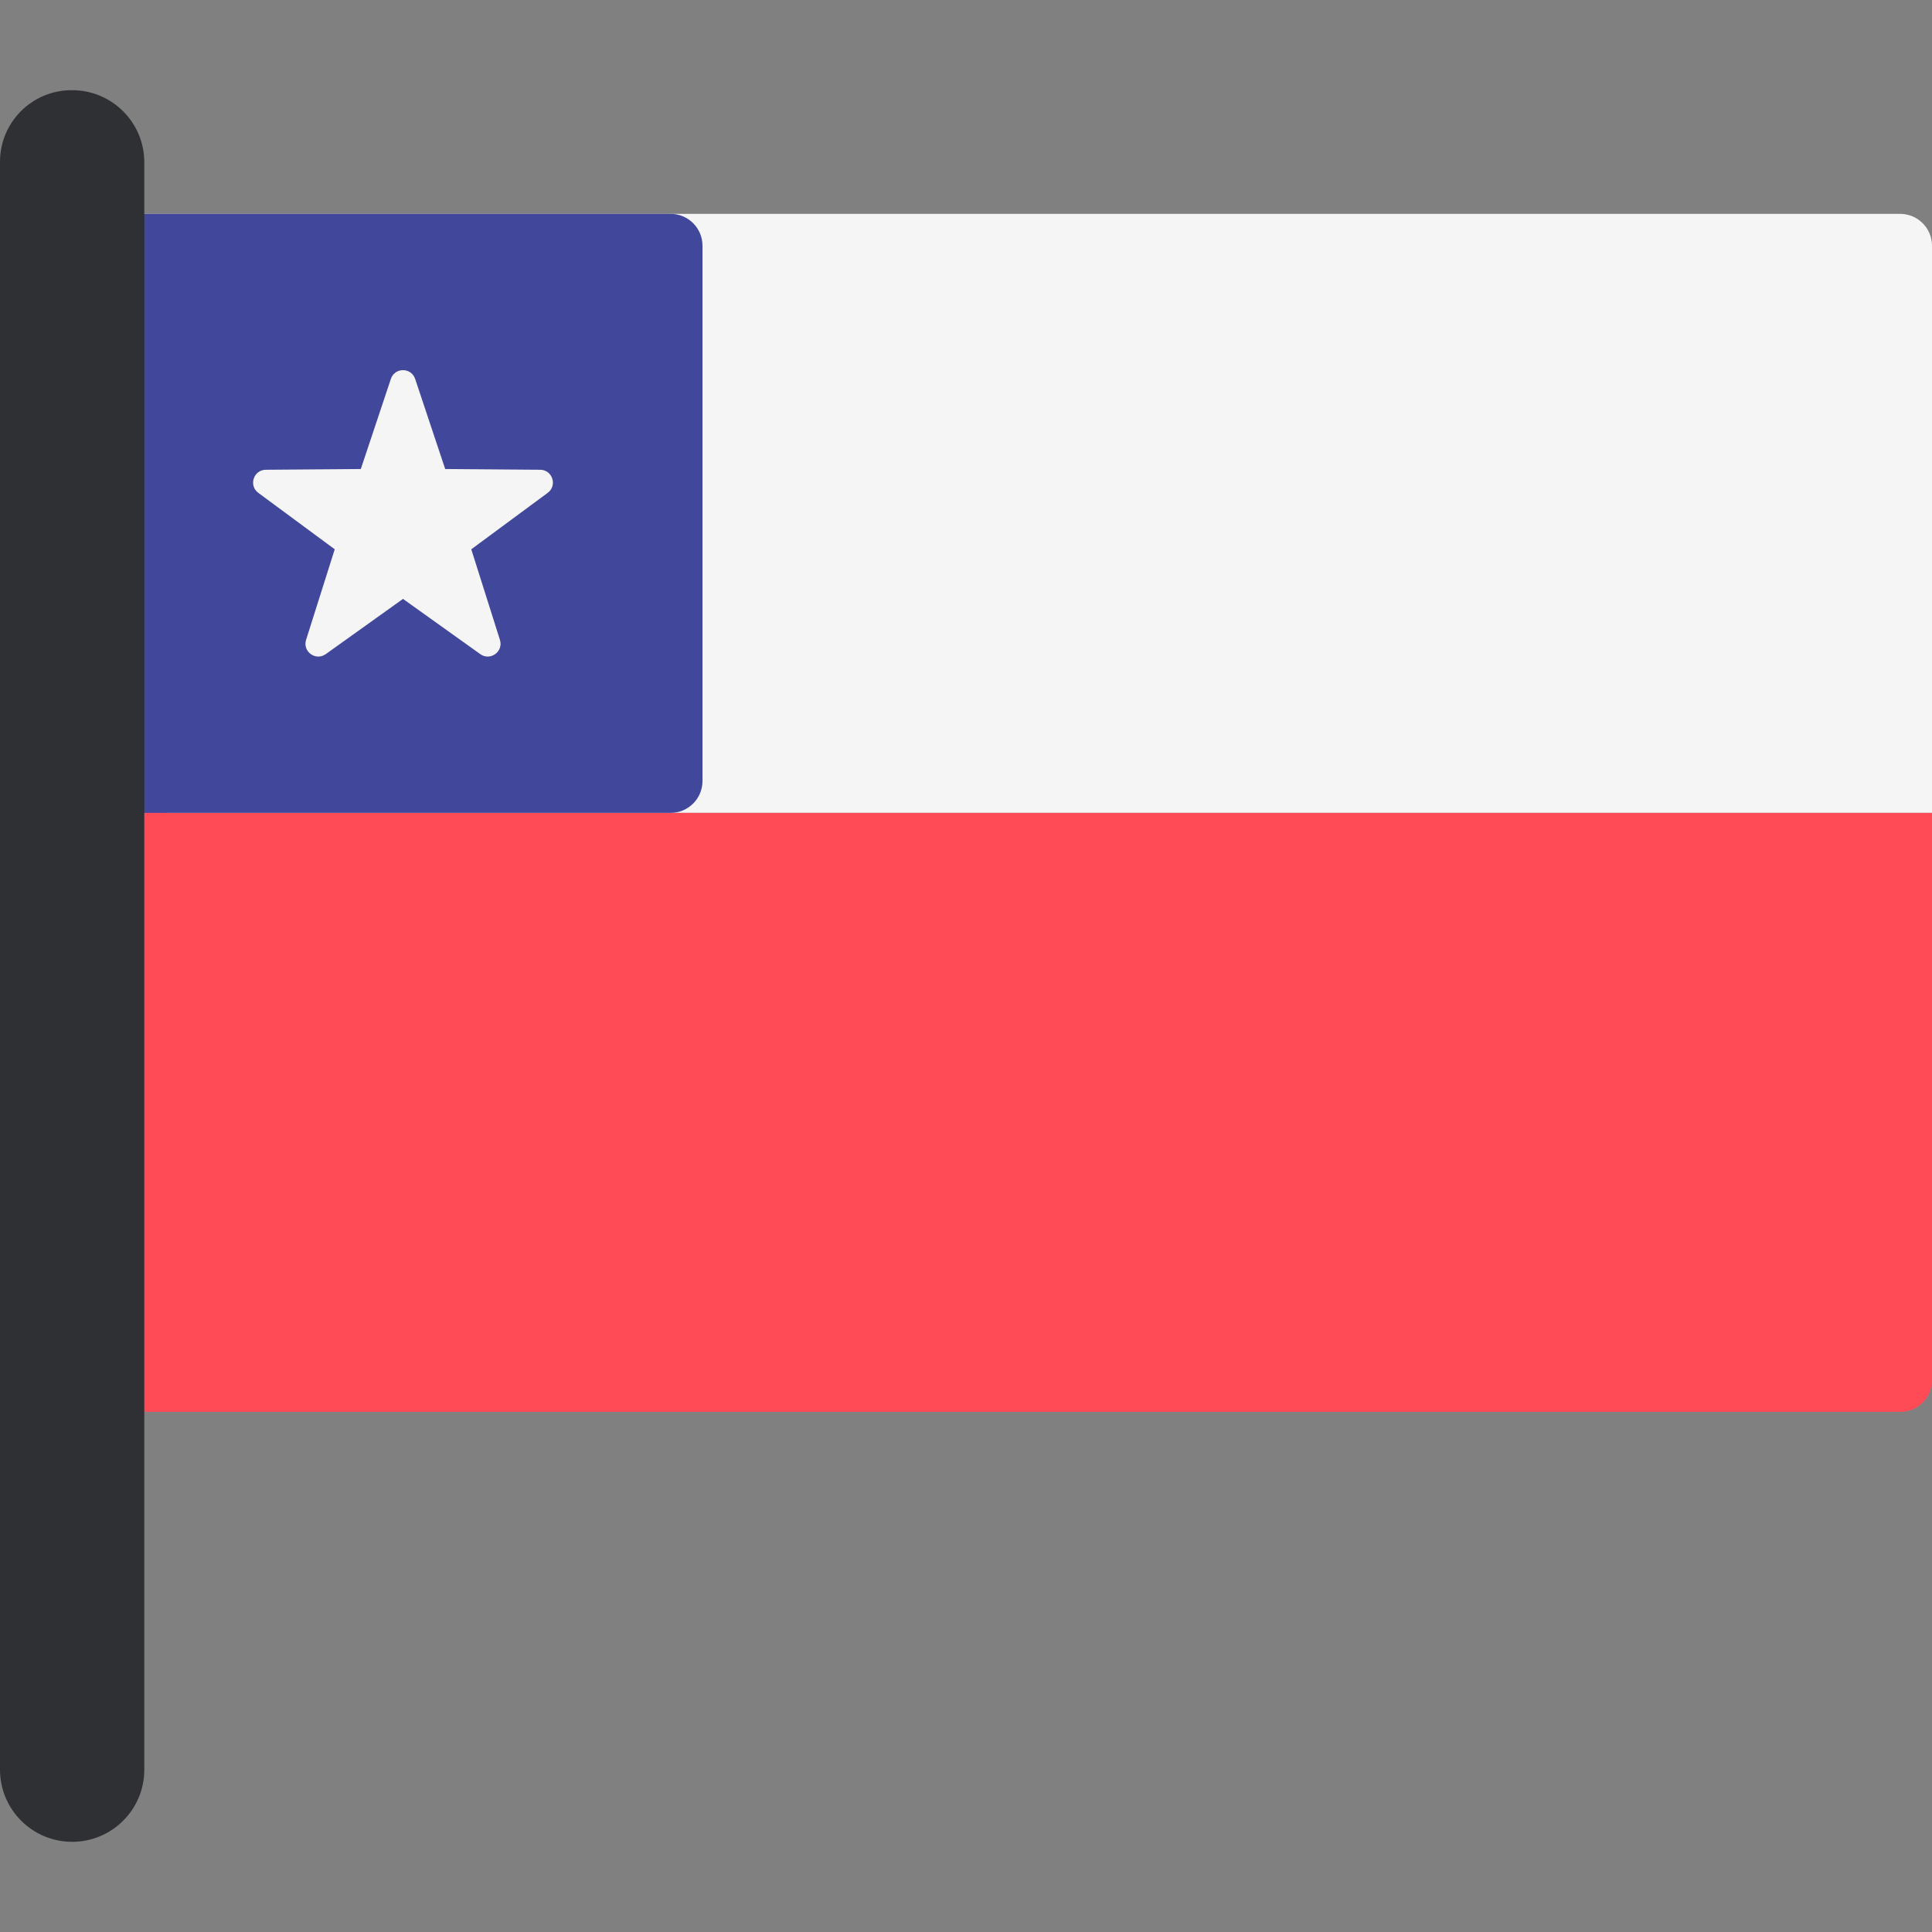
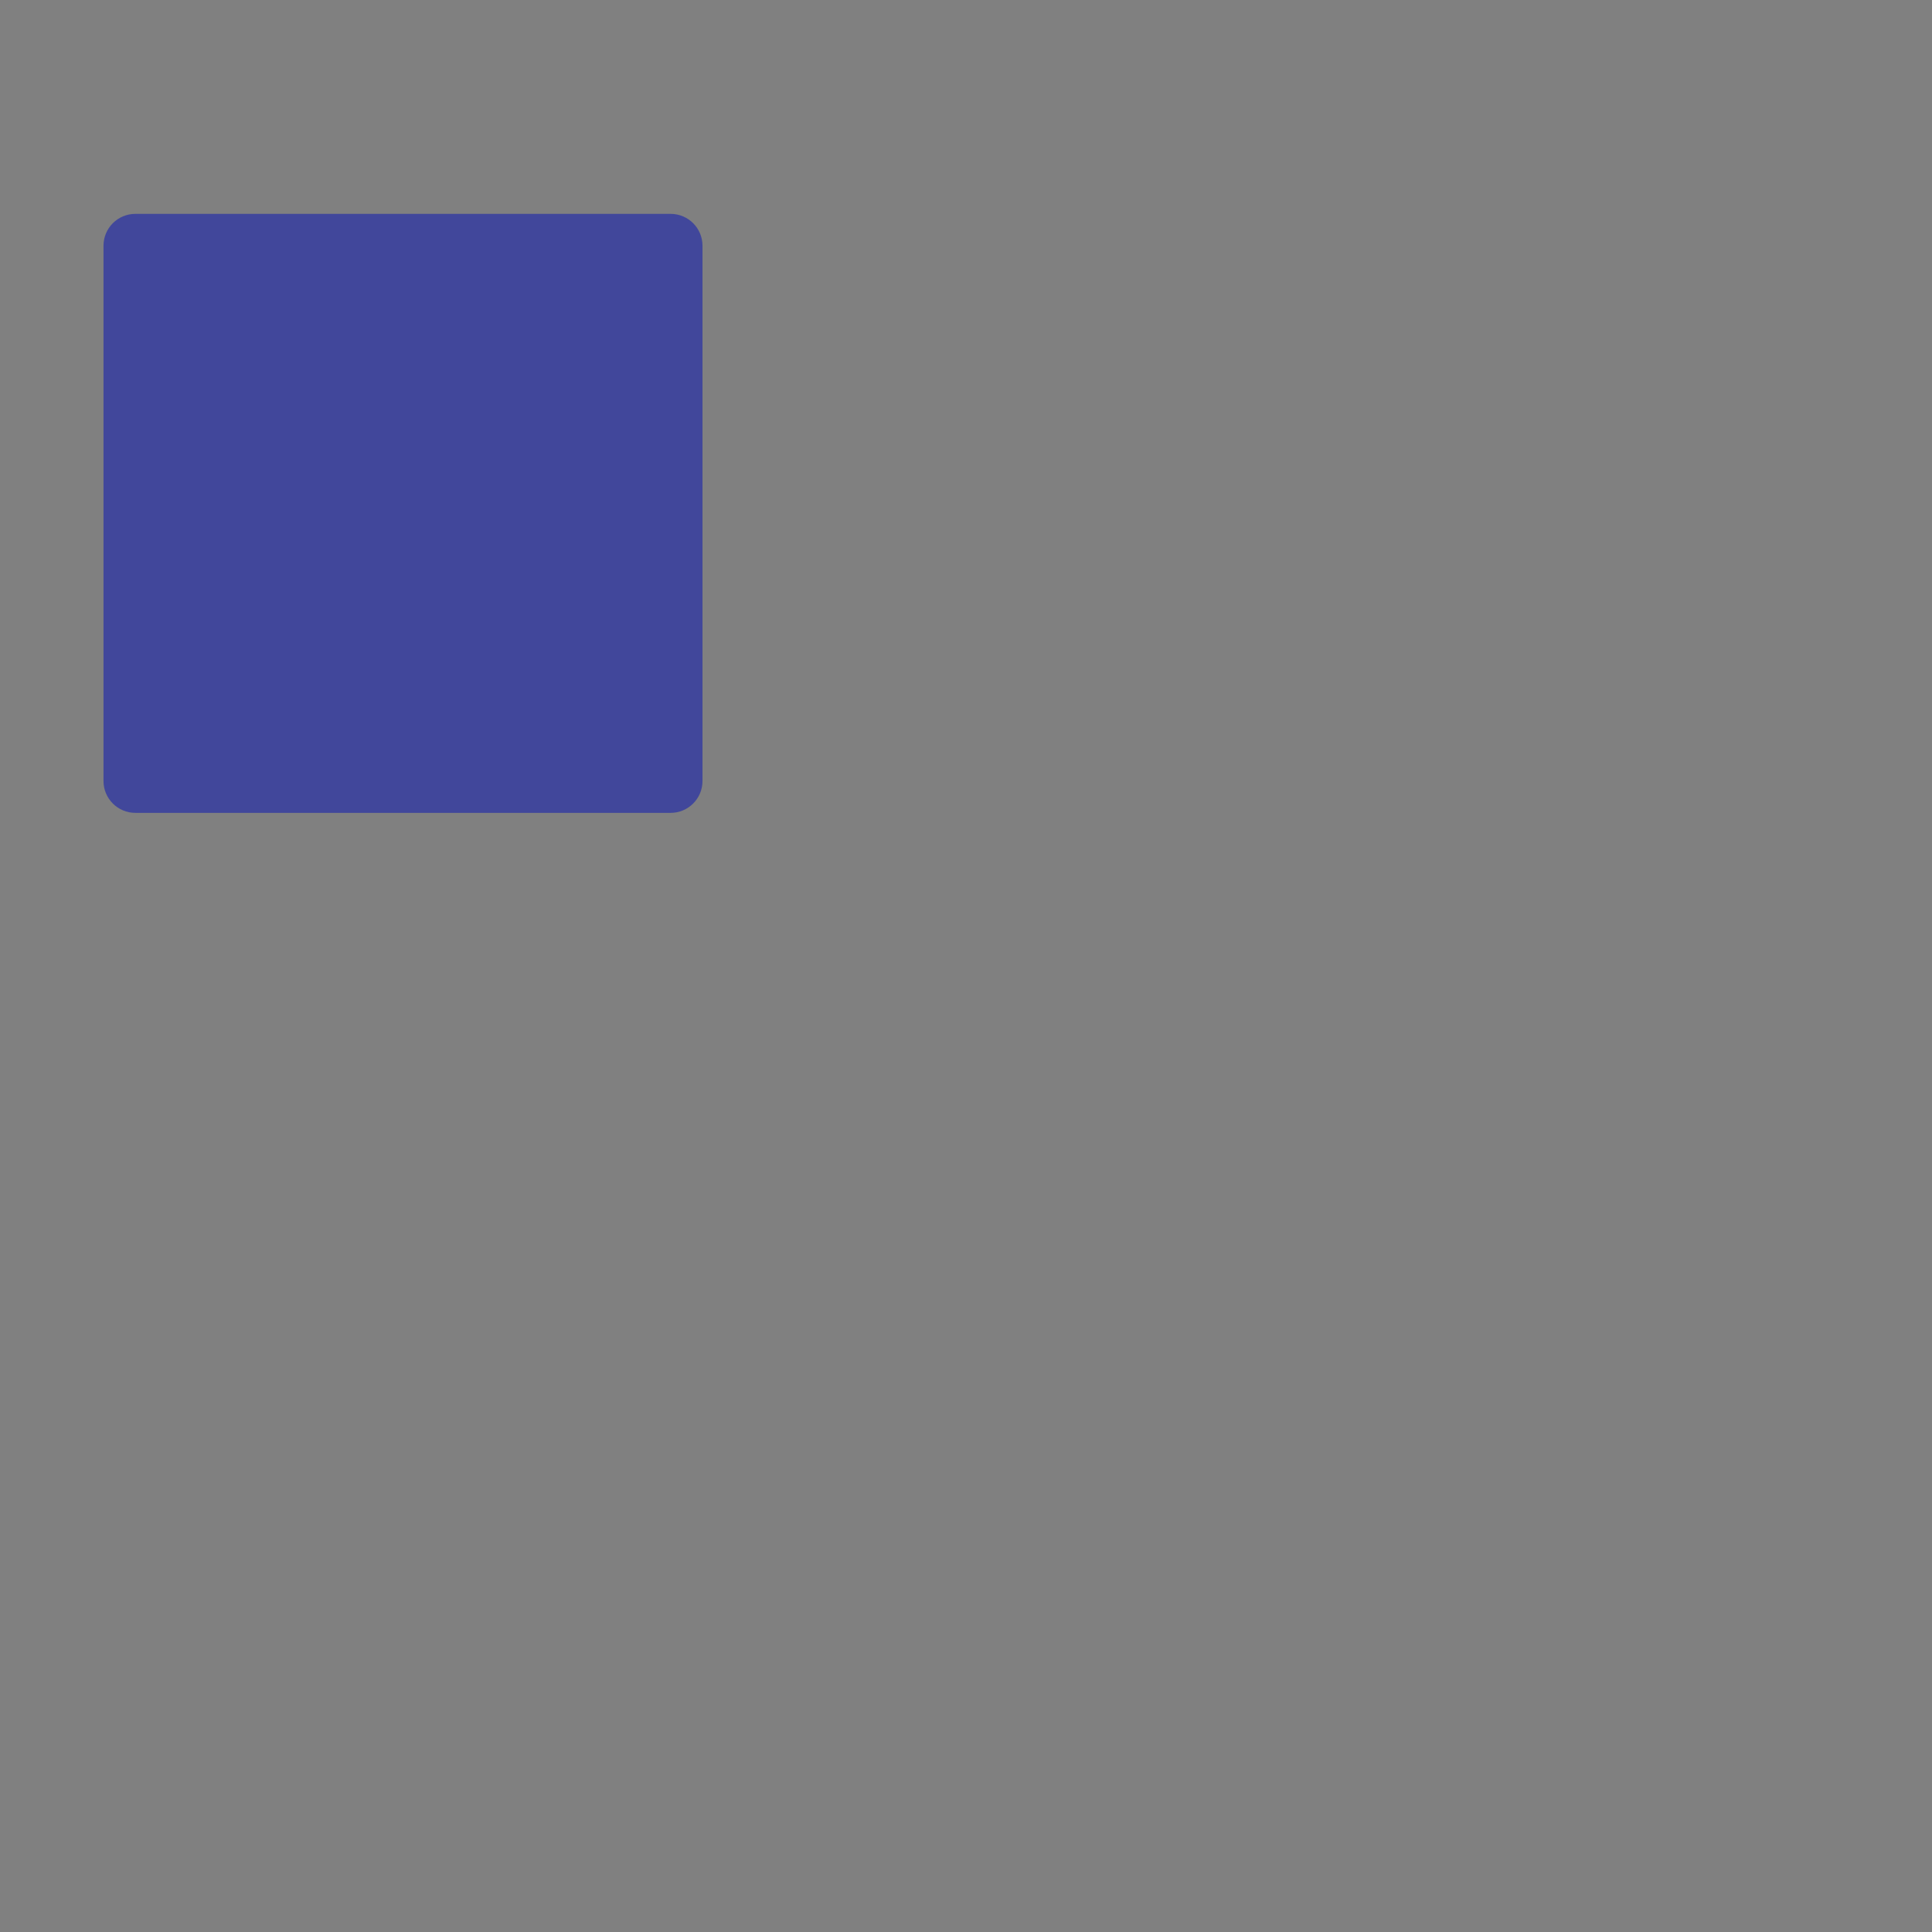
<svg xmlns="http://www.w3.org/2000/svg" height="800px" width="800px" version="1.1" id="Layer_1" viewBox="0 0 512.001 512.001" xml:space="preserve">
  <rect x="0" y="0" width="512.001" height="512.001" fill="#808080" stroke="none" />
-   <path style="fill:#F5F5F5;" d="M512,215.417H27.43V65.118c0-4.661,3.779-8.44,8.44-8.44h467.69c4.661,0,8.44,3.779,8.44,8.44  V215.417z" />
-   <path style="fill:#FF4B55;" d="M44.139,215.417v-8.355H27.43v8.355v8.355v142.029c0,4.614,3.74,8.355,8.355,8.355h467.861  c4.615,0,8.355-3.741,8.355-8.355V215.417H44.139z" />
  <path style="fill:#41479B;" d="M177.728,215.417H35.87c-4.661,0-8.44-3.779-8.44-8.44V65.118c0-4.661,3.779-8.44,8.44-8.44h141.858  c4.661,0,8.44,3.779,8.44,8.44v141.858C186.168,211.638,182.39,215.417,177.728,215.417z" />
-   <path style="fill:#F5F5F5;" d="M110.017,100.414l7.965,23.882l25.174,0.195c3.259,0.025,4.61,4.184,1.989,6.121l-20.252,14.955  l7.594,24.002c0.983,3.107-2.555,5.678-5.206,3.783L106.8,158.714l-20.481,14.639c-2.651,1.896-6.19-0.675-5.206-3.783l7.594-24.002  l-20.252-14.955c-2.622-1.936-1.27-6.096,1.989-6.121l25.175-0.195l7.965-23.882C104.613,97.322,108.986,97.322,110.017,100.414z" />
-   <path style="fill:#2E3033;" d="M19.122,488.102L19.122,488.102C8.561,488.102,0,479.54,0,468.979V42.865  c0-10.474,8.491-18.966,18.965-18.966h0.157c10.561,0,19.122,8.561,19.122,19.122v425.958  C38.244,479.54,29.683,488.102,19.122,488.102z" />
</svg>